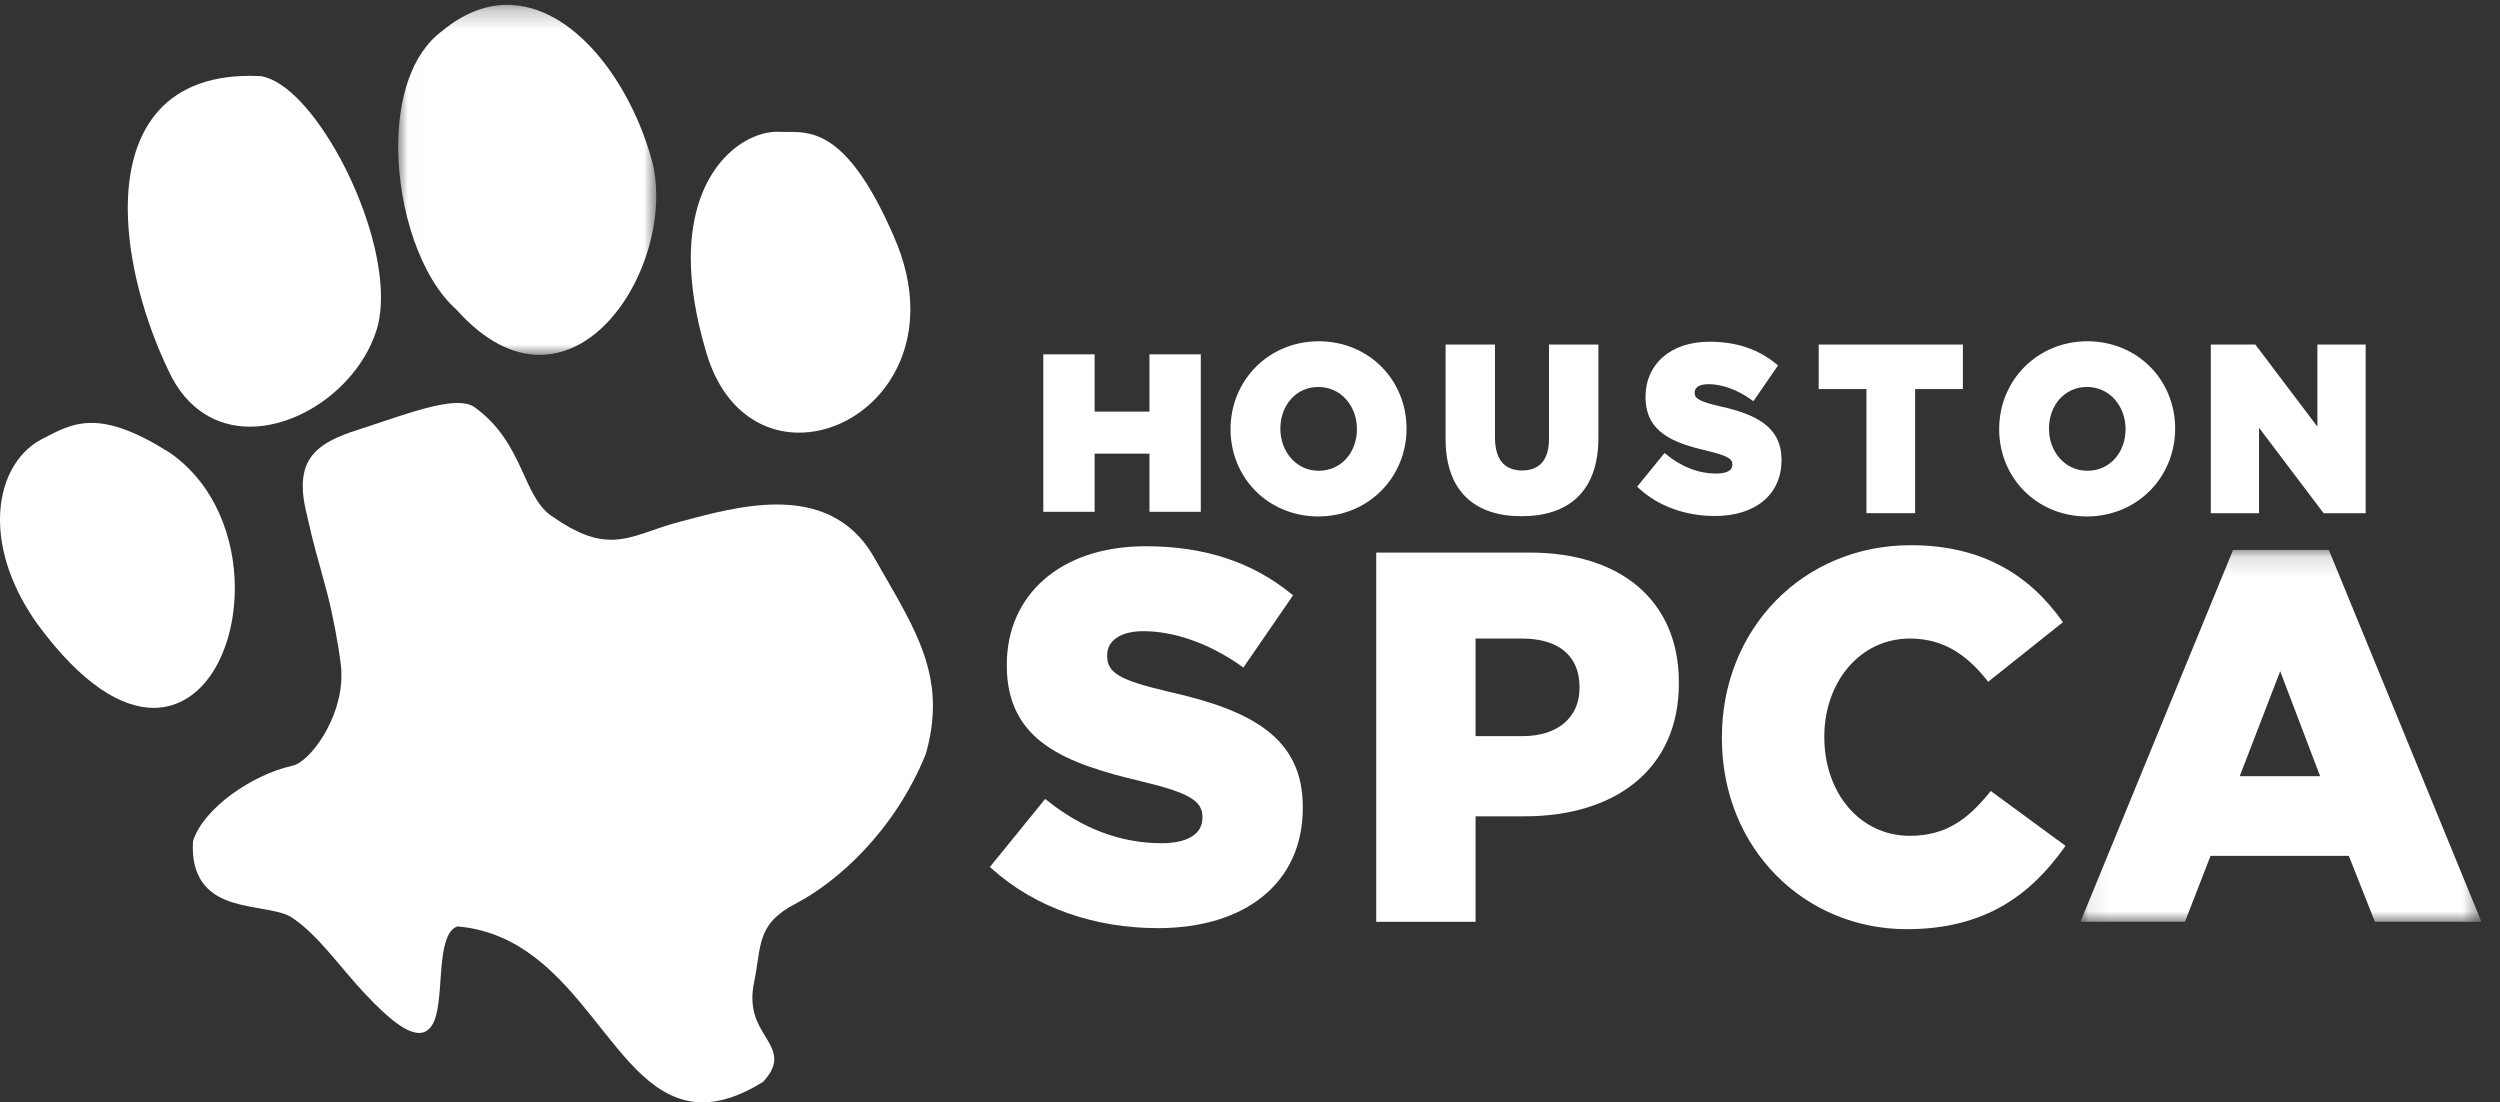
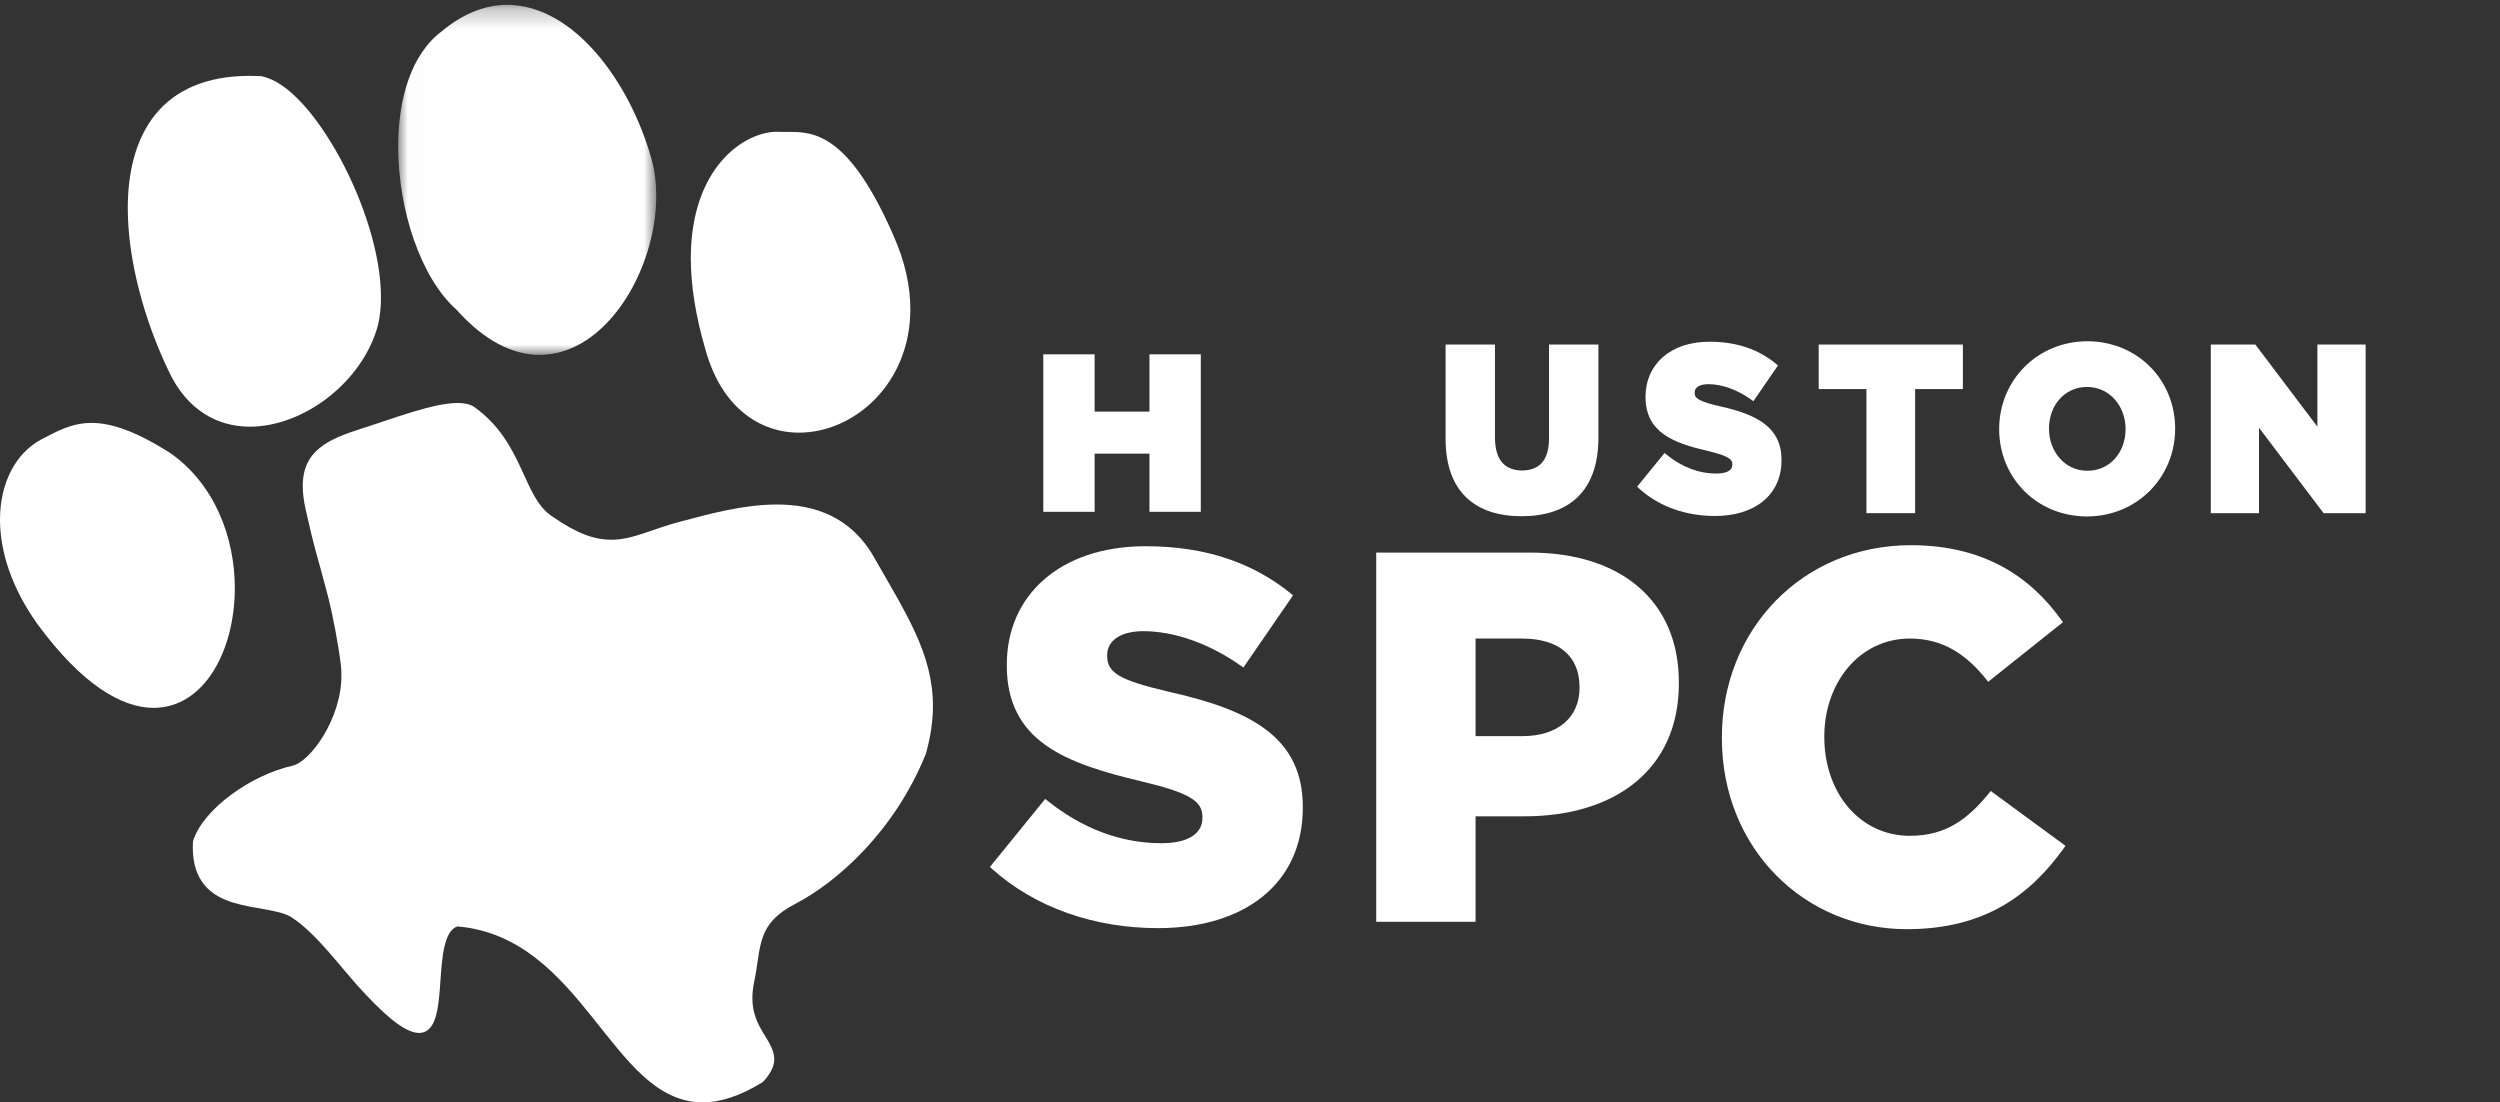
<svg xmlns="http://www.w3.org/2000/svg" xmlns:xlink="http://www.w3.org/1999/xlink" width="127px" height="56px" viewBox="0 0 127 56" version="1.1">
  <rect x="0" y="0" width="127" height="56" fill="#333333" stroke="none" />
  <title>Group 35</title>
  <defs>
-     <polygon id="path-1" points="0.083 0.142 20.453 0.142 20.453 19.031 0.083 19.031" />
    <polygon id="path-3" points="0.014 0.246 13.126 0.246 13.126 18.029 0.014 18.029" />
  </defs>
  <g id="Page-1" stroke="none" stroke-width="1" fill="none" fill-rule="evenodd">
    <g id="Footer" transform="translate(-313, -749)">
      <g id="Group-35" transform="translate(313, 749)">
        <polygon id="Fill-1" fill="#FFFFFF" points="55.607 23.045 58.393 23.045 58.393 26 61 26 61 18 58.393 18 58.393 20.91 55.607 20.91 55.607 18 53 18 53 26 55.607 26" />
        <g id="Group-34">
-           <path d="M71.452,21.786 L71.452,21.762 C71.447,19.306 69.548,17.341 66.992,17.336 C64.439,17.341 62.516,19.329 62.512,21.786 L62.512,21.81 C62.516,24.267 64.416,26.231 66.97,26.236 C69.525,26.231 71.447,24.243 71.452,21.786 L71.452,21.786 Z M68.932,21.81 C68.929,22.956 68.16,23.912 66.992,23.915 C65.84,23.915 65.045,22.932 65.042,21.786 L65.042,21.762 C65.045,20.615 65.815,19.659 66.97,19.658 C68.137,19.659 68.93,20.64 68.932,21.786 L68.932,21.81 Z" id="Fill-2" fill="#FFFFFF" />
          <path d="M77.294,26.224 L77.298,26.224 C78.462,26.224 79.44,25.924 80.129,25.266 C80.818,24.61 81.199,23.604 81.199,22.238 L81.199,17.503 L78.69,17.503 L78.69,22.31 C78.676,23.433 78.166,23.89 77.317,23.902 C76.471,23.89 75.958,23.411 75.944,22.25 L75.944,17.503 L73.436,17.503 L73.436,22.298 C73.436,23.621 73.804,24.612 74.481,25.265 C75.158,25.918 76.126,26.225 77.294,26.224" id="Fill-4" fill="#FFFFFF" />
          <path d="M90.501,23.38 L90.501,23.38 L90.501,23.357 C90.502,21.714 89.255,21.054 87.395,20.646 C86.839,20.517 86.495,20.409 86.309,20.299 C86.124,20.183 86.095,20.113 86.089,19.954 L86.089,19.931 C86.089,19.722 86.264,19.523 86.781,19.515 C87.467,19.515 88.255,19.791 88.978,20.314 L89.072,20.382 L90.322,18.563 L90.237,18.493 C89.339,17.75 88.234,17.36 86.839,17.36 C85.847,17.36 85.037,17.646 84.472,18.142 C83.905,18.636 83.592,19.339 83.593,20.145 L83.593,20.168 C83.593,21.972 85.019,22.506 86.731,22.902 C87.277,23.031 87.61,23.145 87.791,23.255 C87.972,23.372 87.998,23.444 88.005,23.583 L88.005,23.606 C88.004,23.865 87.784,24.049 87.196,24.057 C86.29,24.057 85.427,23.724 84.648,23.084 L84.559,23.012 L83.167,24.724 L83.251,24.802 C84.269,25.741 85.66,26.212 87.117,26.212 C88.117,26.212 88.96,25.955 89.558,25.468 C90.157,24.981 90.502,24.262 90.501,23.38" id="Fill-6" fill="#FFFFFF" />
          <polygon id="Fill-8" fill="#FFFFFF" points="94.815 26.069 94.932 26.069 97.288 26.069 97.288 19.765 99.714 19.765 99.714 17.503 92.39 17.503 92.39 19.765 94.815 19.765" />
          <path d="M106.016,26.236 C108.571,26.231 110.493,24.244 110.498,21.786 L110.498,21.762 C110.493,19.305 108.592,17.341 106.04,17.336 C103.485,17.341 101.562,19.328 101.558,21.786 L101.558,21.81 C101.562,24.268 103.462,26.231 106.016,26.236 L106.016,26.236 Z M104.088,21.762 C104.091,20.616 104.861,19.659 106.016,19.657 C107.182,19.659 107.976,20.64 107.979,21.786 L107.979,21.81 C107.975,22.957 107.207,23.913 106.04,23.915 C104.885,23.915 104.091,22.932 104.088,21.786 L104.088,21.762 Z" id="Fill-10" fill="#FFFFFF" />
          <polygon id="Fill-12" fill="#FFFFFF" points="114.758 21.73 118.039 26.069 120.175 26.069 120.175 17.503 117.724 17.503 117.724 21.675 114.571 17.503 112.309 17.503 112.309 26.069 114.758 26.069" />
          <path d="M59.393,35.145 L59.393,35.145 C58.131,34.849 57.344,34.609 56.872,34.334 C56.411,34.067 56.249,33.757 56.245,33.346 L56.245,33.329 L56.245,33.269 C56.246,32.6 56.844,32.071 58.065,32.063 C59.649,32.063 61.431,32.682 63.07,33.844 L63.164,33.911 L65.688,30.241 L65.601,30.17 C63.641,28.581 61.246,27.749 58.196,27.749 C53.826,27.749 51.146,30.268 51.146,33.751 L51.146,33.806 C51.142,35.721 51.892,36.988 53.128,37.861 C54.363,38.735 56.069,39.238 58.014,39.7 C59.249,39.994 60.017,40.249 60.475,40.527 C60.925,40.798 61.079,41.101 61.083,41.476 L61.083,41.501 L61.083,41.548 L61.083,41.557 C61.081,41.953 60.897,42.274 60.551,42.492 C60.198,42.715 59.679,42.834 59.002,42.835 C56.929,42.835 54.958,42.084 53.185,40.655 L53.096,40.585 L50.288,44.041 L50.373,44.119 C52.602,46.13 55.635,47.149 58.821,47.149 L58.822,47.149 C63.242,47.149 66.182,44.871 66.182,41.04 L66.182,40.986 C66.182,37.476 63.58,36.082 59.393,35.145" id="Fill-14" fill="#FFFFFF" />
          <path d="M77.717,28.071 L77.717,28.191 L77.717,28.071 L69.912,28.071 L69.912,46.827 L74.959,46.827 L74.959,41.468 L77.457,41.468 C81.983,41.468 85.287,39.136 85.286,34.717 L85.286,34.663 C85.287,30.51 82.32,28.071 77.717,28.071 L77.717,28.071 Z M80.24,34.957 L80.24,34.963 C80.239,35.695 79.964,36.304 79.469,36.729 C78.971,37.154 78.249,37.395 77.352,37.395 L74.959,37.395 L74.959,32.439 L77.327,32.439 C78.237,32.439 78.965,32.652 79.465,33.067 C79.965,33.481 80.239,34.096 80.24,34.896 C80.24,34.896 80.239,34.9 80.24,34.91 L80.24,34.957 Z" id="Fill-16" fill="#FFFFFF" />
          <path d="M101.061,40.268 C99.992,41.583 98.882,42.457 97.029,42.459 L97.028,42.459 C97.025,42.459 97.021,42.459 97.013,42.46 C95.741,42.457 94.656,41.908 93.891,41.009 C93.123,40.108 92.675,38.856 92.675,37.451 L92.675,37.396 C92.683,34.663 94.469,32.443 97.019,32.438 L97.025,32.377 L97.025,32.438 C98.725,32.44 99.904,33.259 100.929,34.545 L100.999,34.635 L104.798,31.607 L104.73,31.514 C103.119,29.26 100.74,27.696 97.071,27.696 C91.556,27.696 87.472,31.983 87.472,37.449 L87.472,37.502 C87.472,43.103 91.661,47.202 96.863,47.202 L96.865,47.202 C100.842,47.202 103.149,45.454 104.857,43.067 L104.927,42.968 L101.13,40.182 L101.061,40.268 Z" id="Fill-18" fill="#FFFFFF" />
          <g id="Group-22" transform="translate(105.604, 27.796)">
            <mask id="mask-2" fill="white">
              <use xlink:href="#path-1" />
            </mask>
            <g id="Clip-21" />
            <path d="M12.701,0.142 L12.624,0.142 L7.836,0.142 L0.083,19.031 L5.391,19.031 L6.692,15.682 L13.715,15.682 L15.042,19.031 L20.453,19.031 L12.701,0.142 Z M12.259,11.636 L8.174,11.636 L10.229,6.303 L12.259,11.636 Z" id="Fill-20" fill="#FFFFFF" mask="url(#mask-2)" />
          </g>
          <path d="M39.461,25.629 C37.755,25.629 36.015,26.115 34.671,26.469 C33.15,26.853 32.165,27.423 31.047,27.42 C30.245,27.419 29.352,27.137 28.102,26.267 C26.523,25.287 26.651,22.499 24.086,20.671 C23.863,20.525 23.579,20.473 23.249,20.471 C21.991,20.475 19.989,21.259 18.377,21.768 C16.663,22.313 15.377,22.892 15.38,24.692 C15.38,25.051 15.43,25.455 15.535,25.916 C16.056,28.225 15.996,27.749 16.653,30.258 C16.895,31.181 17.222,32.891 17.323,33.853 C17.337,34.001 17.344,34.15 17.344,34.299 C17.359,36.519 15.733,38.734 14.84,38.903 C12.788,39.362 10.332,41.069 9.808,42.719 L9.803,42.732 L9.803,42.748 C9.798,42.848 9.794,42.944 9.794,43.038 C9.786,44.795 10.752,45.522 11.84,45.851 C12.926,46.186 14.164,46.203 14.787,46.585 C16.141,47.454 17.314,49.191 18.558,50.501 C19.881,51.907 20.696,52.464 21.288,52.474 C21.757,52.474 22.016,52.089 22.146,51.604 C22.352,50.866 22.352,49.792 22.454,48.861 C22.55,47.936 22.764,47.2 23.247,47.061 C26.437,47.347 28.38,49.54 30.108,51.699 C31.836,53.852 33.336,55.992 35.695,56 C36.586,56 37.587,55.689 38.749,54.967 L38.763,54.958 L38.773,54.947 C39.17,54.517 39.335,54.148 39.334,53.798 C39.304,52.823 38.211,52.232 38.221,50.689 C38.222,50.461 38.245,50.214 38.3,49.94 C38.696,48.066 38.386,46.959 40.426,45.901 C42.529,44.804 45.445,42.231 47.034,38.293 C47.283,37.406 47.393,36.608 47.393,35.858 C47.391,33.203 46.02,31.158 44.387,28.286 C43.21,26.235 41.347,25.626 39.461,25.629" id="Fill-23" fill="#FFFFFF" />
          <path d="M12.691,21.675 L12.7,21.675 C15.455,21.669 18.427,19.383 19.197,16.534 L19.086,16.503 L19.198,16.532 C19.304,16.09 19.353,15.609 19.354,15.1 C19.351,12.924 18.469,10.235 17.272,8.028 C16.069,5.824 14.576,4.093 13.251,3.868 C13.054,3.858 12.873,3.853 12.697,3.853 C10.431,3.851 8.866,4.604 7.881,5.83 C6.896,7.056 6.491,8.736 6.491,10.578 C6.492,13.258 7.346,16.293 8.558,18.827 C9.482,20.836 11.05,21.675 12.691,21.675" id="Fill-25" fill="#FFFFFF" />
          <path d="M40.584,21.978 L40.595,21.978 C43.383,21.978 46.245,19.496 46.246,15.707 C46.246,14.569 45.987,13.315 45.394,11.98 C43.16,6.86 41.4,6.688 40.066,6.702 L39.899,6.702 C39.807,6.702 39.717,6.701 39.63,6.699 C39.581,6.694 39.526,6.692 39.471,6.693 C37.783,6.7 35.098,8.522 35.092,13.115 C35.094,14.45 35.319,16.017 35.861,17.842 C36.677,20.712 38.611,21.978 40.584,21.978" id="Fill-27" fill="#FFFFFF" />
          <g id="Group-31" transform="translate(20.213, 0)">
            <mask id="mask-4" fill="white">
              <use xlink:href="#path-3" />
            </mask>
            <g id="Clip-30" />
            <path d="M2.982,15.737 C4.422,17.349 5.871,18.029 7.206,18.029 C10.611,18.012 13.119,13.687 13.126,9.959 C13.125,9.307 13.048,8.671 12.883,8.078 C11.79,4.168 8.94,0.26 5.558,0.246 C4.482,0.246 3.36,0.651 2.25,1.574 C0.674,2.735 0.016,5.018 0.014,7.447 C0.017,10.645 1.154,14.121 2.982,15.737" id="Fill-29" fill="#FFFFFF" mask="url(#mask-4)" />
          </g>
          <path d="M11.929,29.882 C11.929,27.34 10.931,24.598 8.619,22.993 L8.555,23.093 L8.615,22.991 C6.843,21.875 5.631,21.485 4.653,21.484 C3.646,21.484 2.909,21.9 2.103,22.32 C0.803,23.011 -0.001,24.524 0,26.401 C0,27.992 0.574,29.847 1.909,31.713 C4.146,34.752 6.157,35.957 7.81,35.96 C10.388,35.95 11.925,33.038 11.929,29.882" id="Fill-32" fill="#FFFFFF" />
        </g>
      </g>
    </g>
  </g>
</svg>